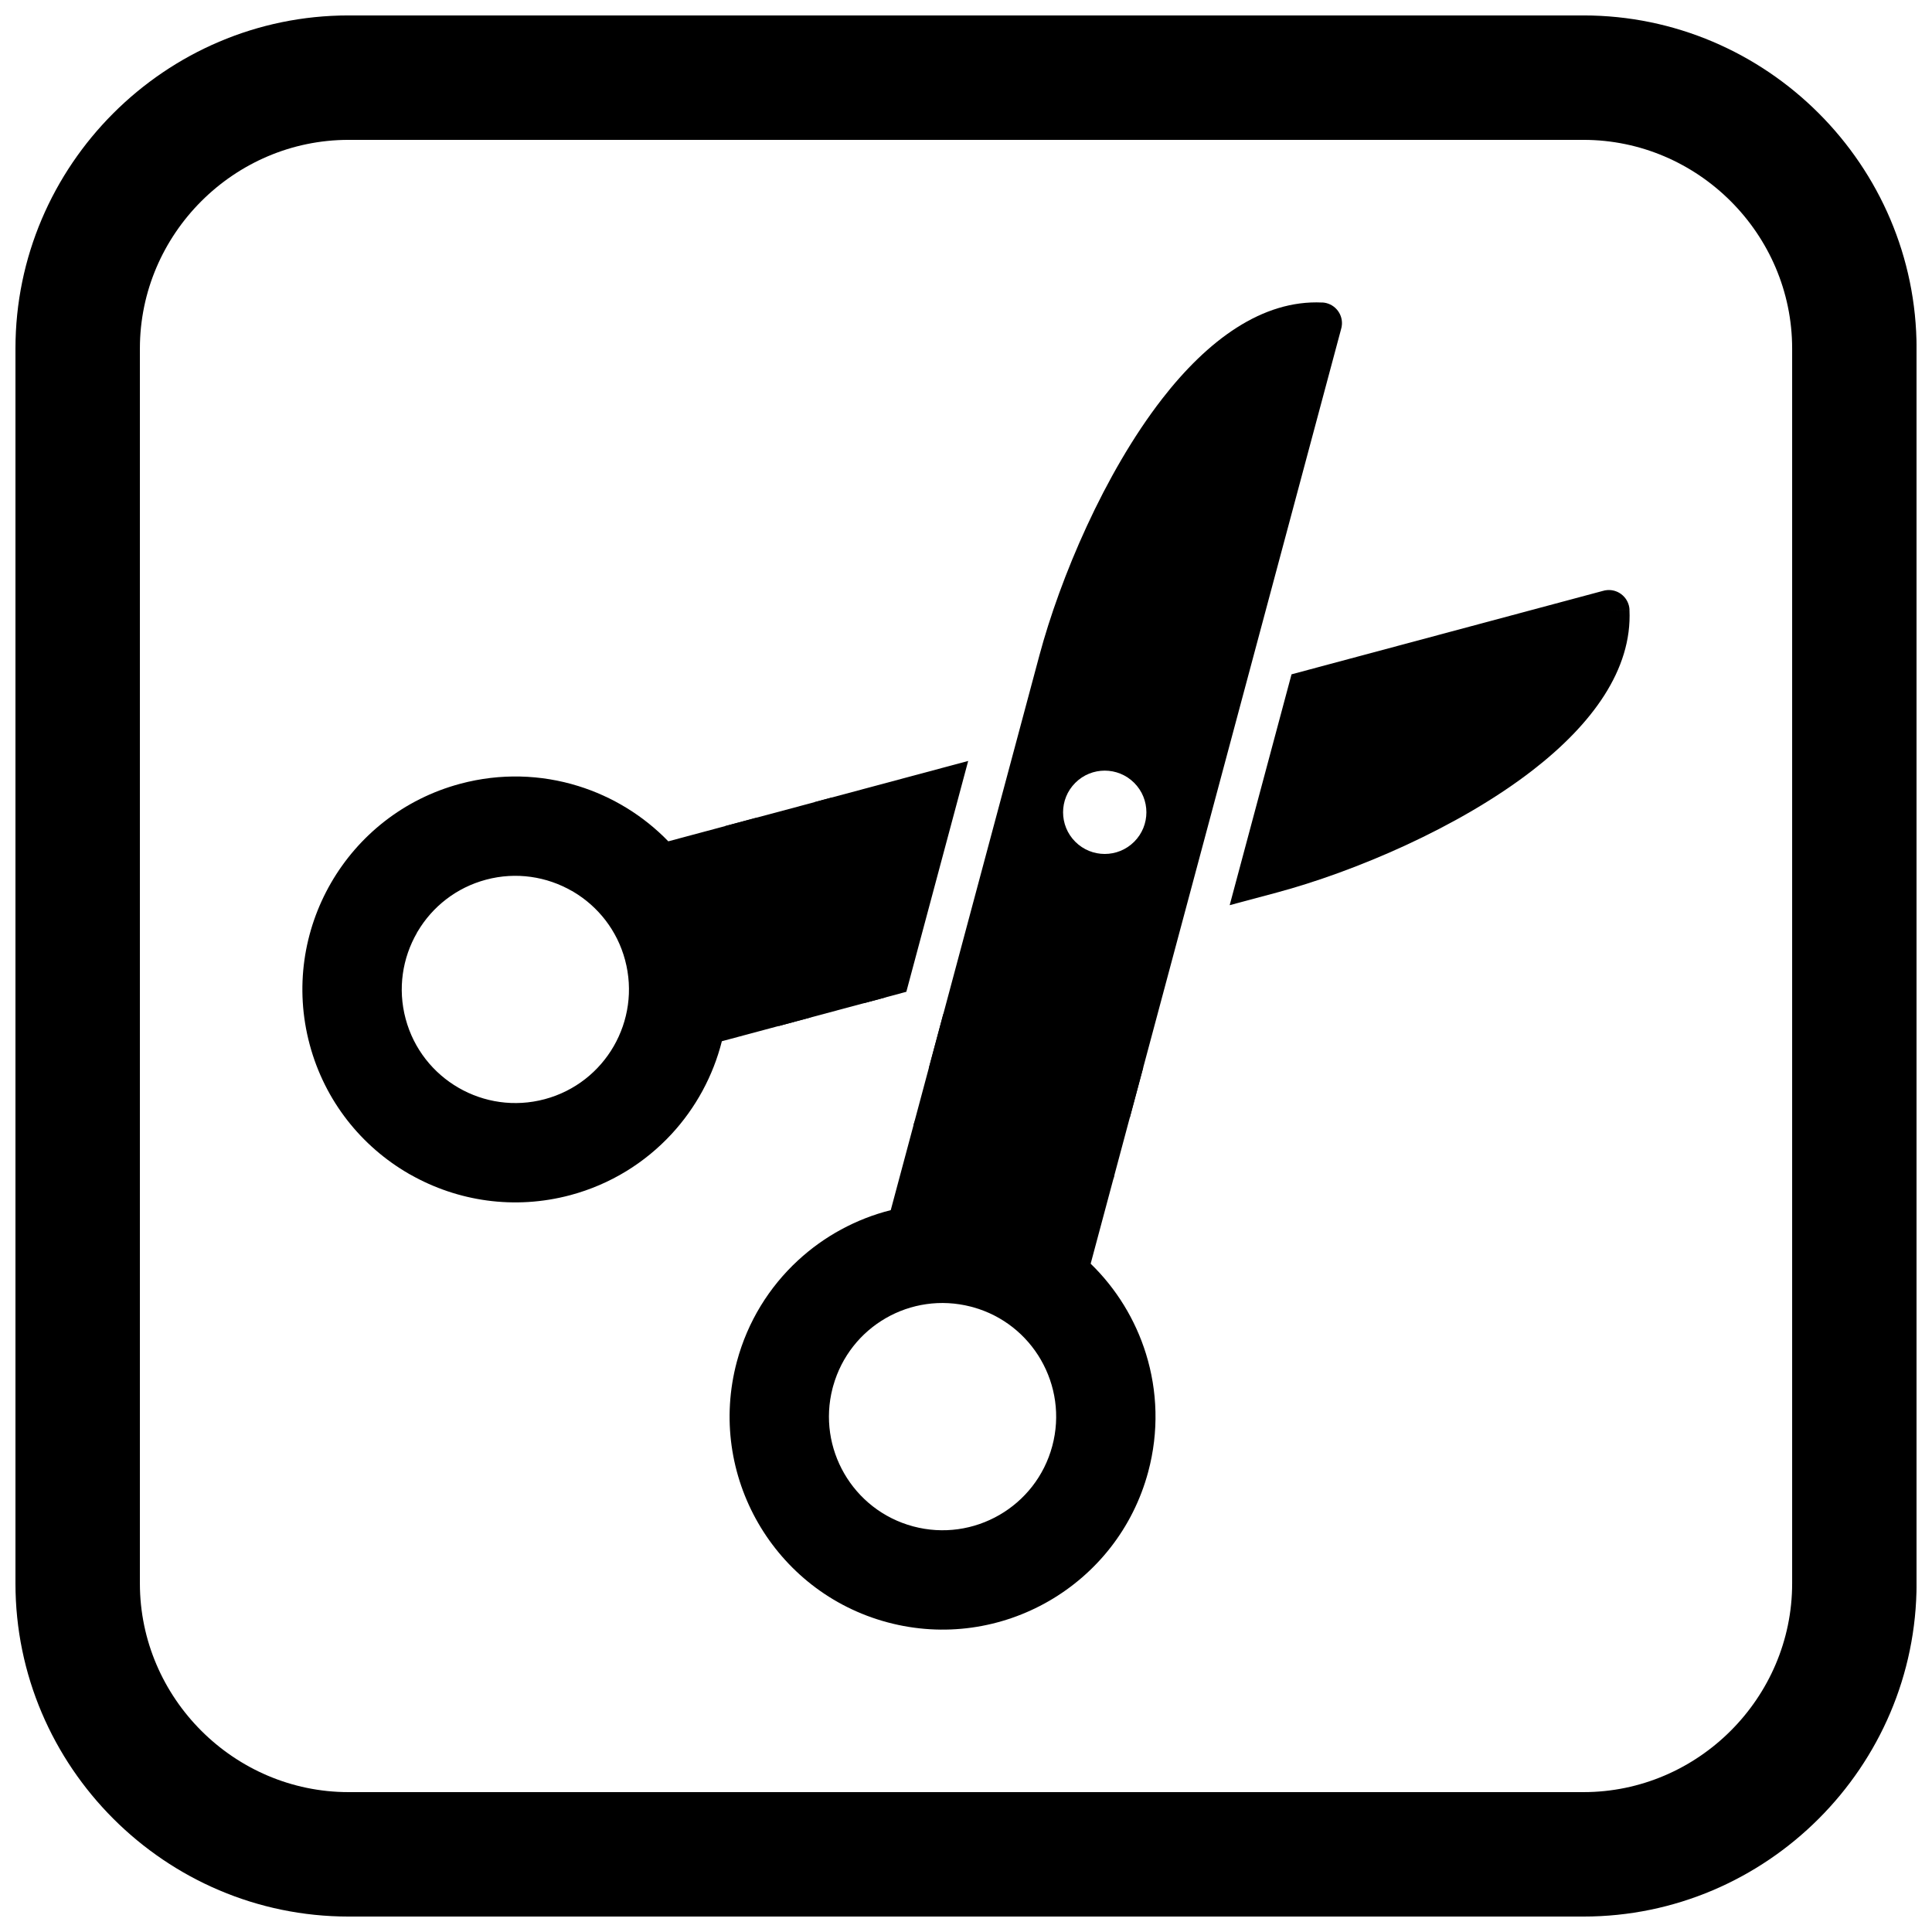
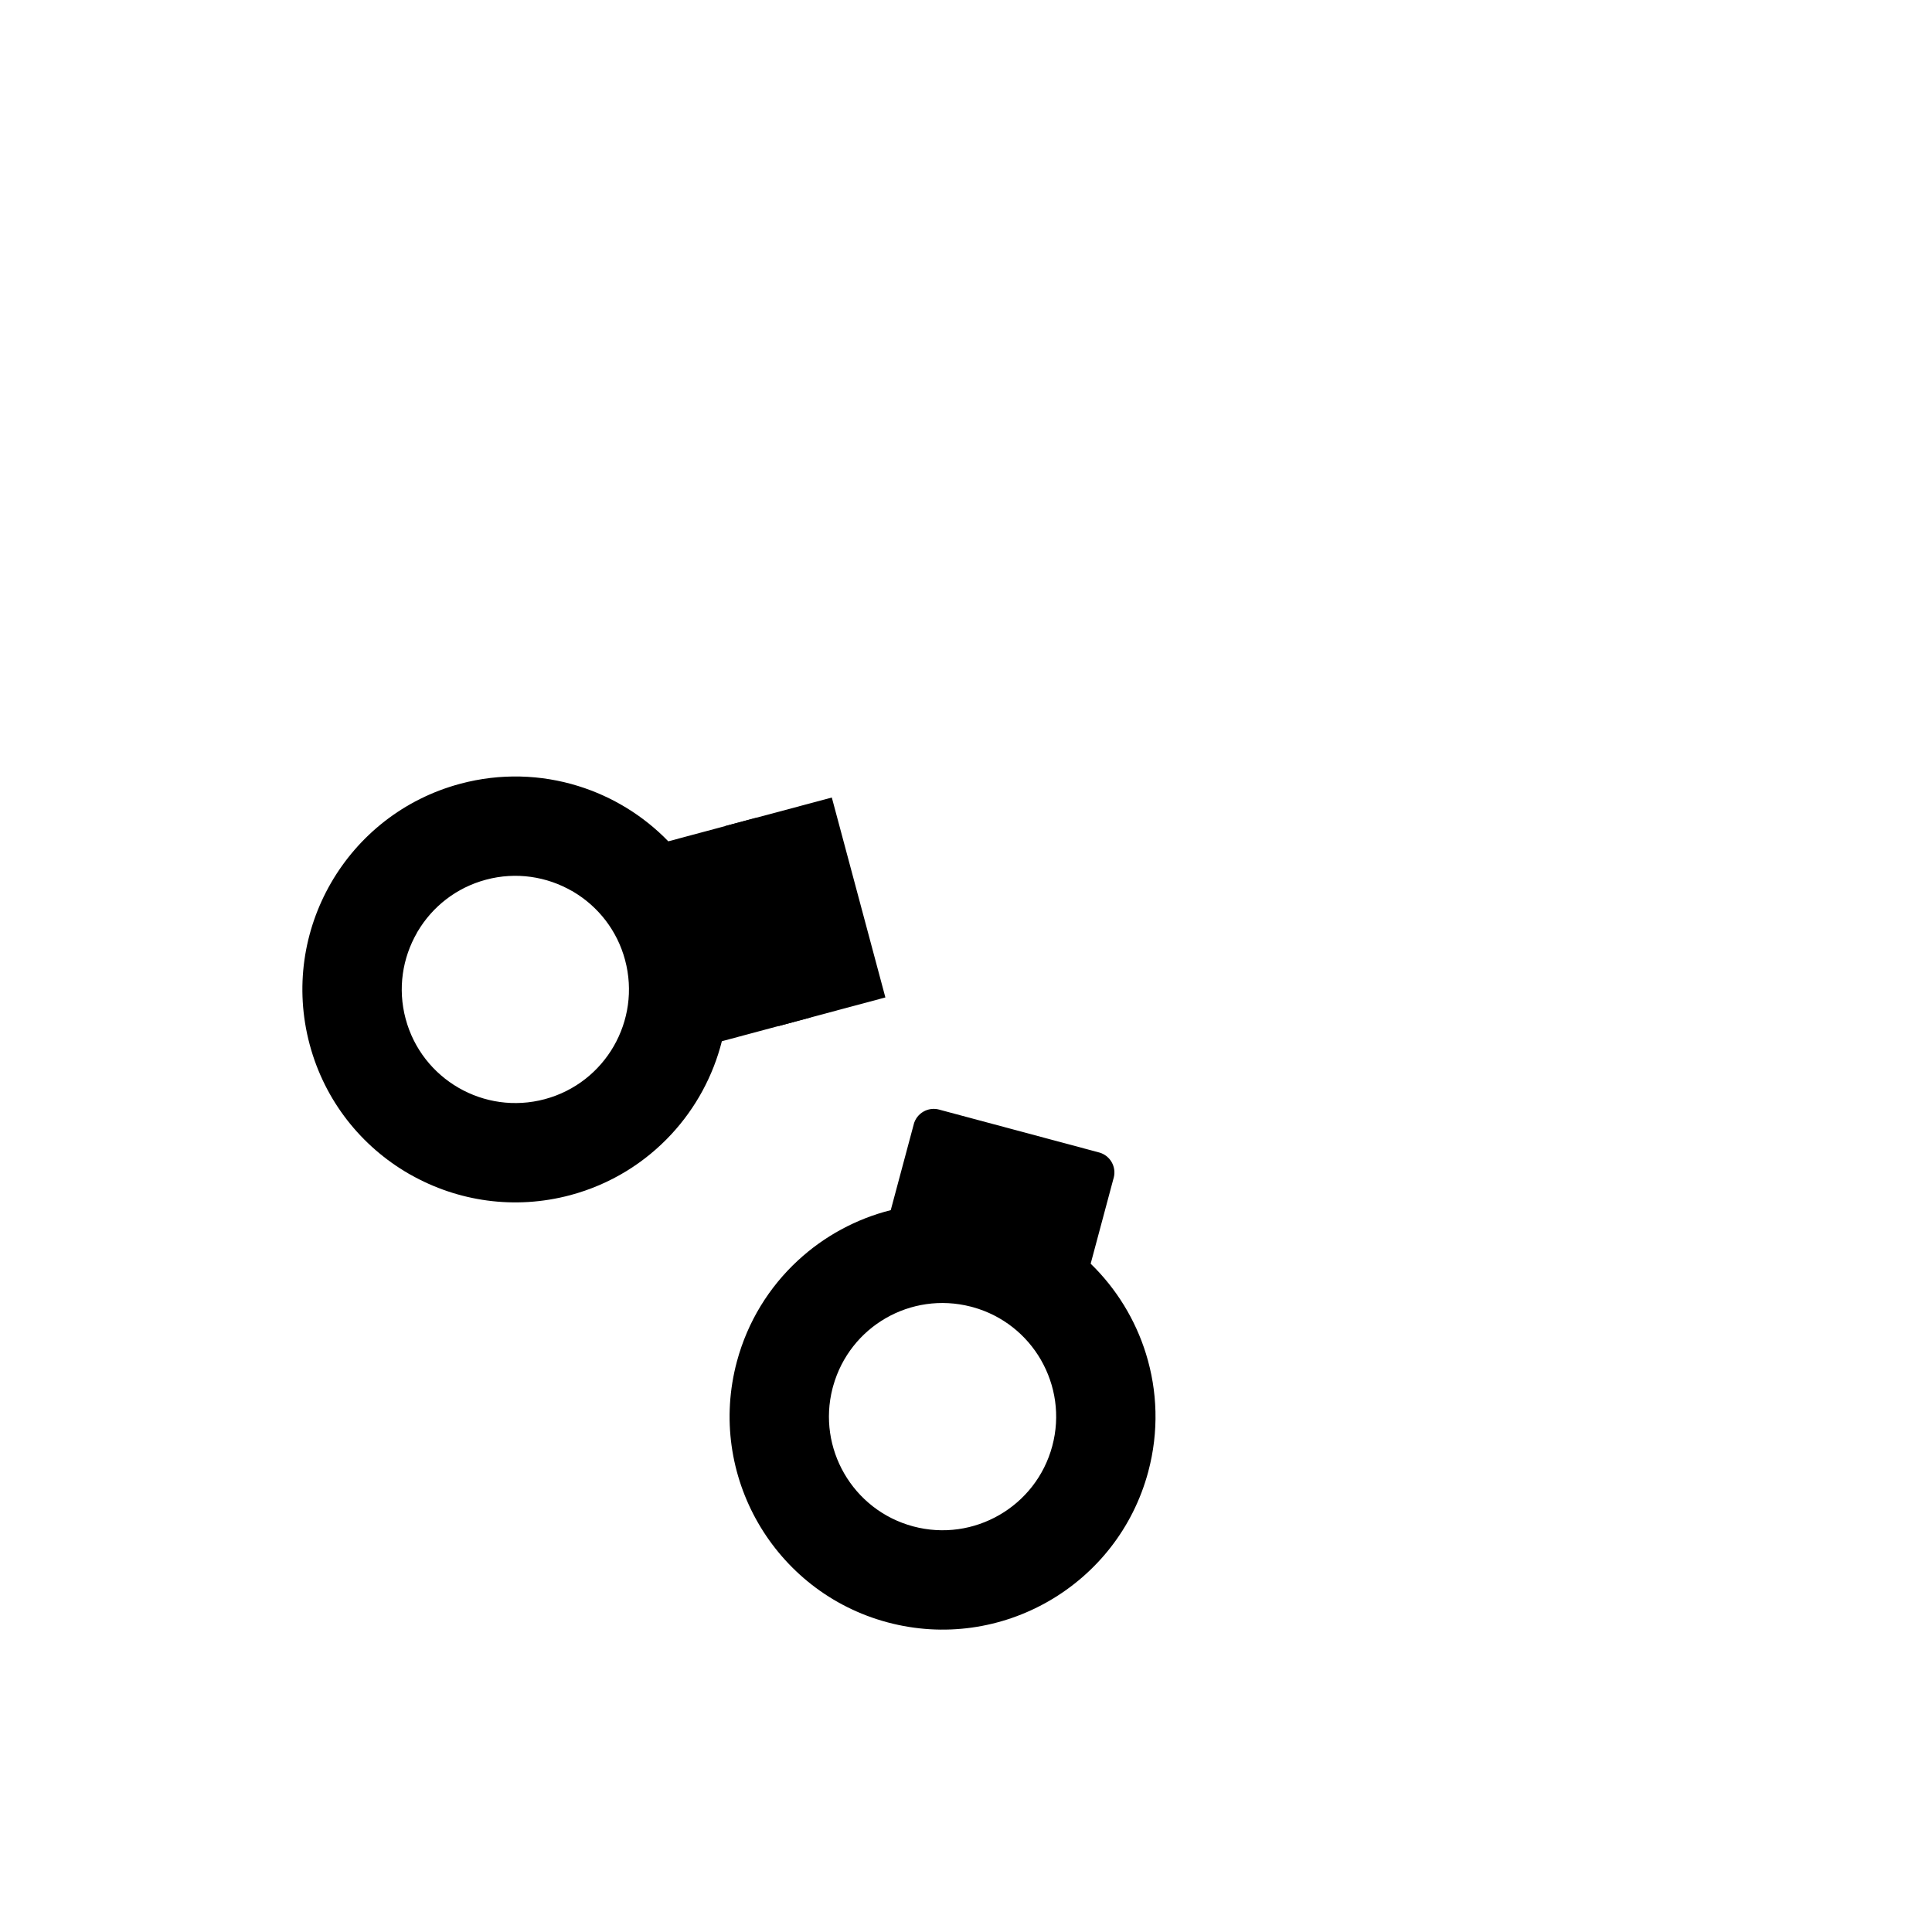
<svg xmlns="http://www.w3.org/2000/svg" width="800px" height="800px" version="1.1" viewBox="144 144 512 512">
  <defs>
    <clipPath id="a">
-       <path d="m148.09 148.09h503.81v503.81h-503.81z" />
-     </clipPath>
+       </clipPath>
  </defs>
-   <path d="m482.35 380.54-12.473 3.34 16.391-61.176 82.371-22.07c0.457-0.148 0.945-0.242 1.449-0.266 3.031-0.145 5.606 2.195 5.75 5.231l-5.488 0.262 5.473-0.258c0.758 15.922-10.023 30.391-25.582 42.461-19.727 15.305-47.465 27-67.895 32.477z" fill-rule="evenodd" />
-   <path d="m359.79 356.59 40.789-10.93-16.391 61.176-11.102 2.977c0.145-1.82-0.016-3.691-0.516-5.551-0.035-0.137-0.074-0.27-0.117-0.402l-8.398-31.344h0.008l-2.844-10.617c-0.043-0.16-0.086-0.316-0.137-0.477l-1.293-4.824z" fill-rule="evenodd" />
  <path d="m321.11 366.96c-6.602-6.809-14.836-11.852-23.875-14.656-9.828-3.051-20.602-3.453-31.262-0.598-15.047 4.031-27.039 13.785-34.258 26.289-7.223 12.512-9.676 27.773-5.648 42.816 4.031 15.047 13.785 27.039 26.289 34.258v0.016c0.16 0.094 0.32 0.176 0.484 0.25 12.422 7.016 27.484 9.359 42.332 5.383 10.648-2.856 19.781-8.598 26.785-16.168 6.422-6.945 11.027-15.422 13.344-24.613l22.758-6.098 0.004 0.008c2.934-0.785 4.672-3.801 3.887-6.731l-0.078-0.273-11.281-42.098 0.008-0.004c-0.785-2.934-3.801-4.672-6.731-3.887l-0.273 0.082-22.48 6.023zm-11.457 31.465c2.148 8.023 0.84 16.164-3.016 22.844-3.852 6.672-10.25 11.875-18.273 14.023-8.023 2.148-16.164 0.84-22.844-3.019-6.672-3.852-11.875-10.246-14.023-18.273-2.148-8.012-0.836-16.148 3.016-22.824l-0.016-0.023c0.07-0.125 0.148-0.242 0.227-0.359 3.871-6.5 10.18-11.555 18.062-13.664 8.012-2.148 16.148-0.836 22.824 3.016l0.02-0.016c0.125 0.07 0.242 0.148 0.359 0.227 6.496 3.871 11.551 10.184 13.664 18.062z" fill-rule="evenodd" />
  <path d="m435.25 449.41-42.098-11.281-0.273-0.078c-2.934-0.785-5.945 0.953-6.731 3.887l0.008 0.004-6.098 22.758c-9.191 2.316-17.668 6.922-24.609 13.344-7.57 7-13.312 16.133-16.168 26.785-4.027 15.031-1.574 30.289 5.648 42.797 7.231 12.52 19.219 22.281 34.258 26.309 15.031 4.027 30.289 1.574 42.797-5.648 12.52-7.231 22.281-19.219 26.309-34.258 2.856-10.66 2.453-21.434-0.598-31.262-2.805-9.039-7.848-17.273-14.656-23.875l6.023-22.48 0.082-0.273c0.785-2.934-0.953-5.945-3.887-6.731l-0.004 0.008zm-15.402 54.961c3.856 6.68 5.168 14.824 3.016 22.844-2.148 8.027-7.352 14.422-14.023 18.273-6.68 3.856-14.82 5.168-22.844 3.019-8.027-2.152-14.422-7.352-18.273-14.023-3.805-6.59-5.133-14.605-3.102-22.523 0.043-0.223 0.102-0.438 0.176-0.648 4.434-15.832 20.59-25.117 36.461-21.047 0.223 0.043 0.438 0.102 0.648 0.172 7.871 2.203 14.145 7.356 17.945 13.934z" fill-rule="evenodd" />
-   <path d="m451.94 249.75c-15.305 19.727-27 47.465-32.477 67.891l-29.277 109.27c1.816-0.145 3.684 0.016 5.539 0.512l0.418 0.121 31.344 8.398v-0.008l10.617 2.844 0.473 0.133 4.828 1.293 55.961-208.85c0.148-0.457 0.242-0.945 0.266-1.449 0.145-3.031-2.195-5.606-5.231-5.75l-0.004 0.016c-15.922-0.758-30.391 10.023-42.465 25.582zm-7.367 101.71c4.312 4.312 4.312 11.301 0 15.613s-11.301 4.312-15.613 0-4.312-11.301 0-15.613 11.301-4.312 15.613 0z" fill-rule="evenodd" />
-   <path d="m393.98 412.73 52.98 14.195-7.898 29.477-52.98-14.195z" fill-rule="evenodd" />
  <path d="m364.44 355.35 14.195 52.98-28.258 7.57-14.195-52.98z" fill-rule="evenodd" />
  <g clip-path="url(#a)">
    <path d="m236.37 148.09h327.27c48.551 0 88.273 39.723 88.273 88.273v327.27c0 48.551-39.723 88.273-88.273 88.273h-327.27c-48.551 0-88.273-39.723-88.273-88.273v-327.27c0-48.551 39.723-88.273 88.273-88.273zm0 32.977c-30.348 0-55.297 24.949-55.297 55.297v327.27c0 30.348 24.949 55.297 55.297 55.297h327.27c30.348 0 55.297-24.949 55.297-55.297v-327.27c0-30.348-24.949-55.297-55.297-55.297z" fill-rule="evenodd" />
  </g>
</svg>